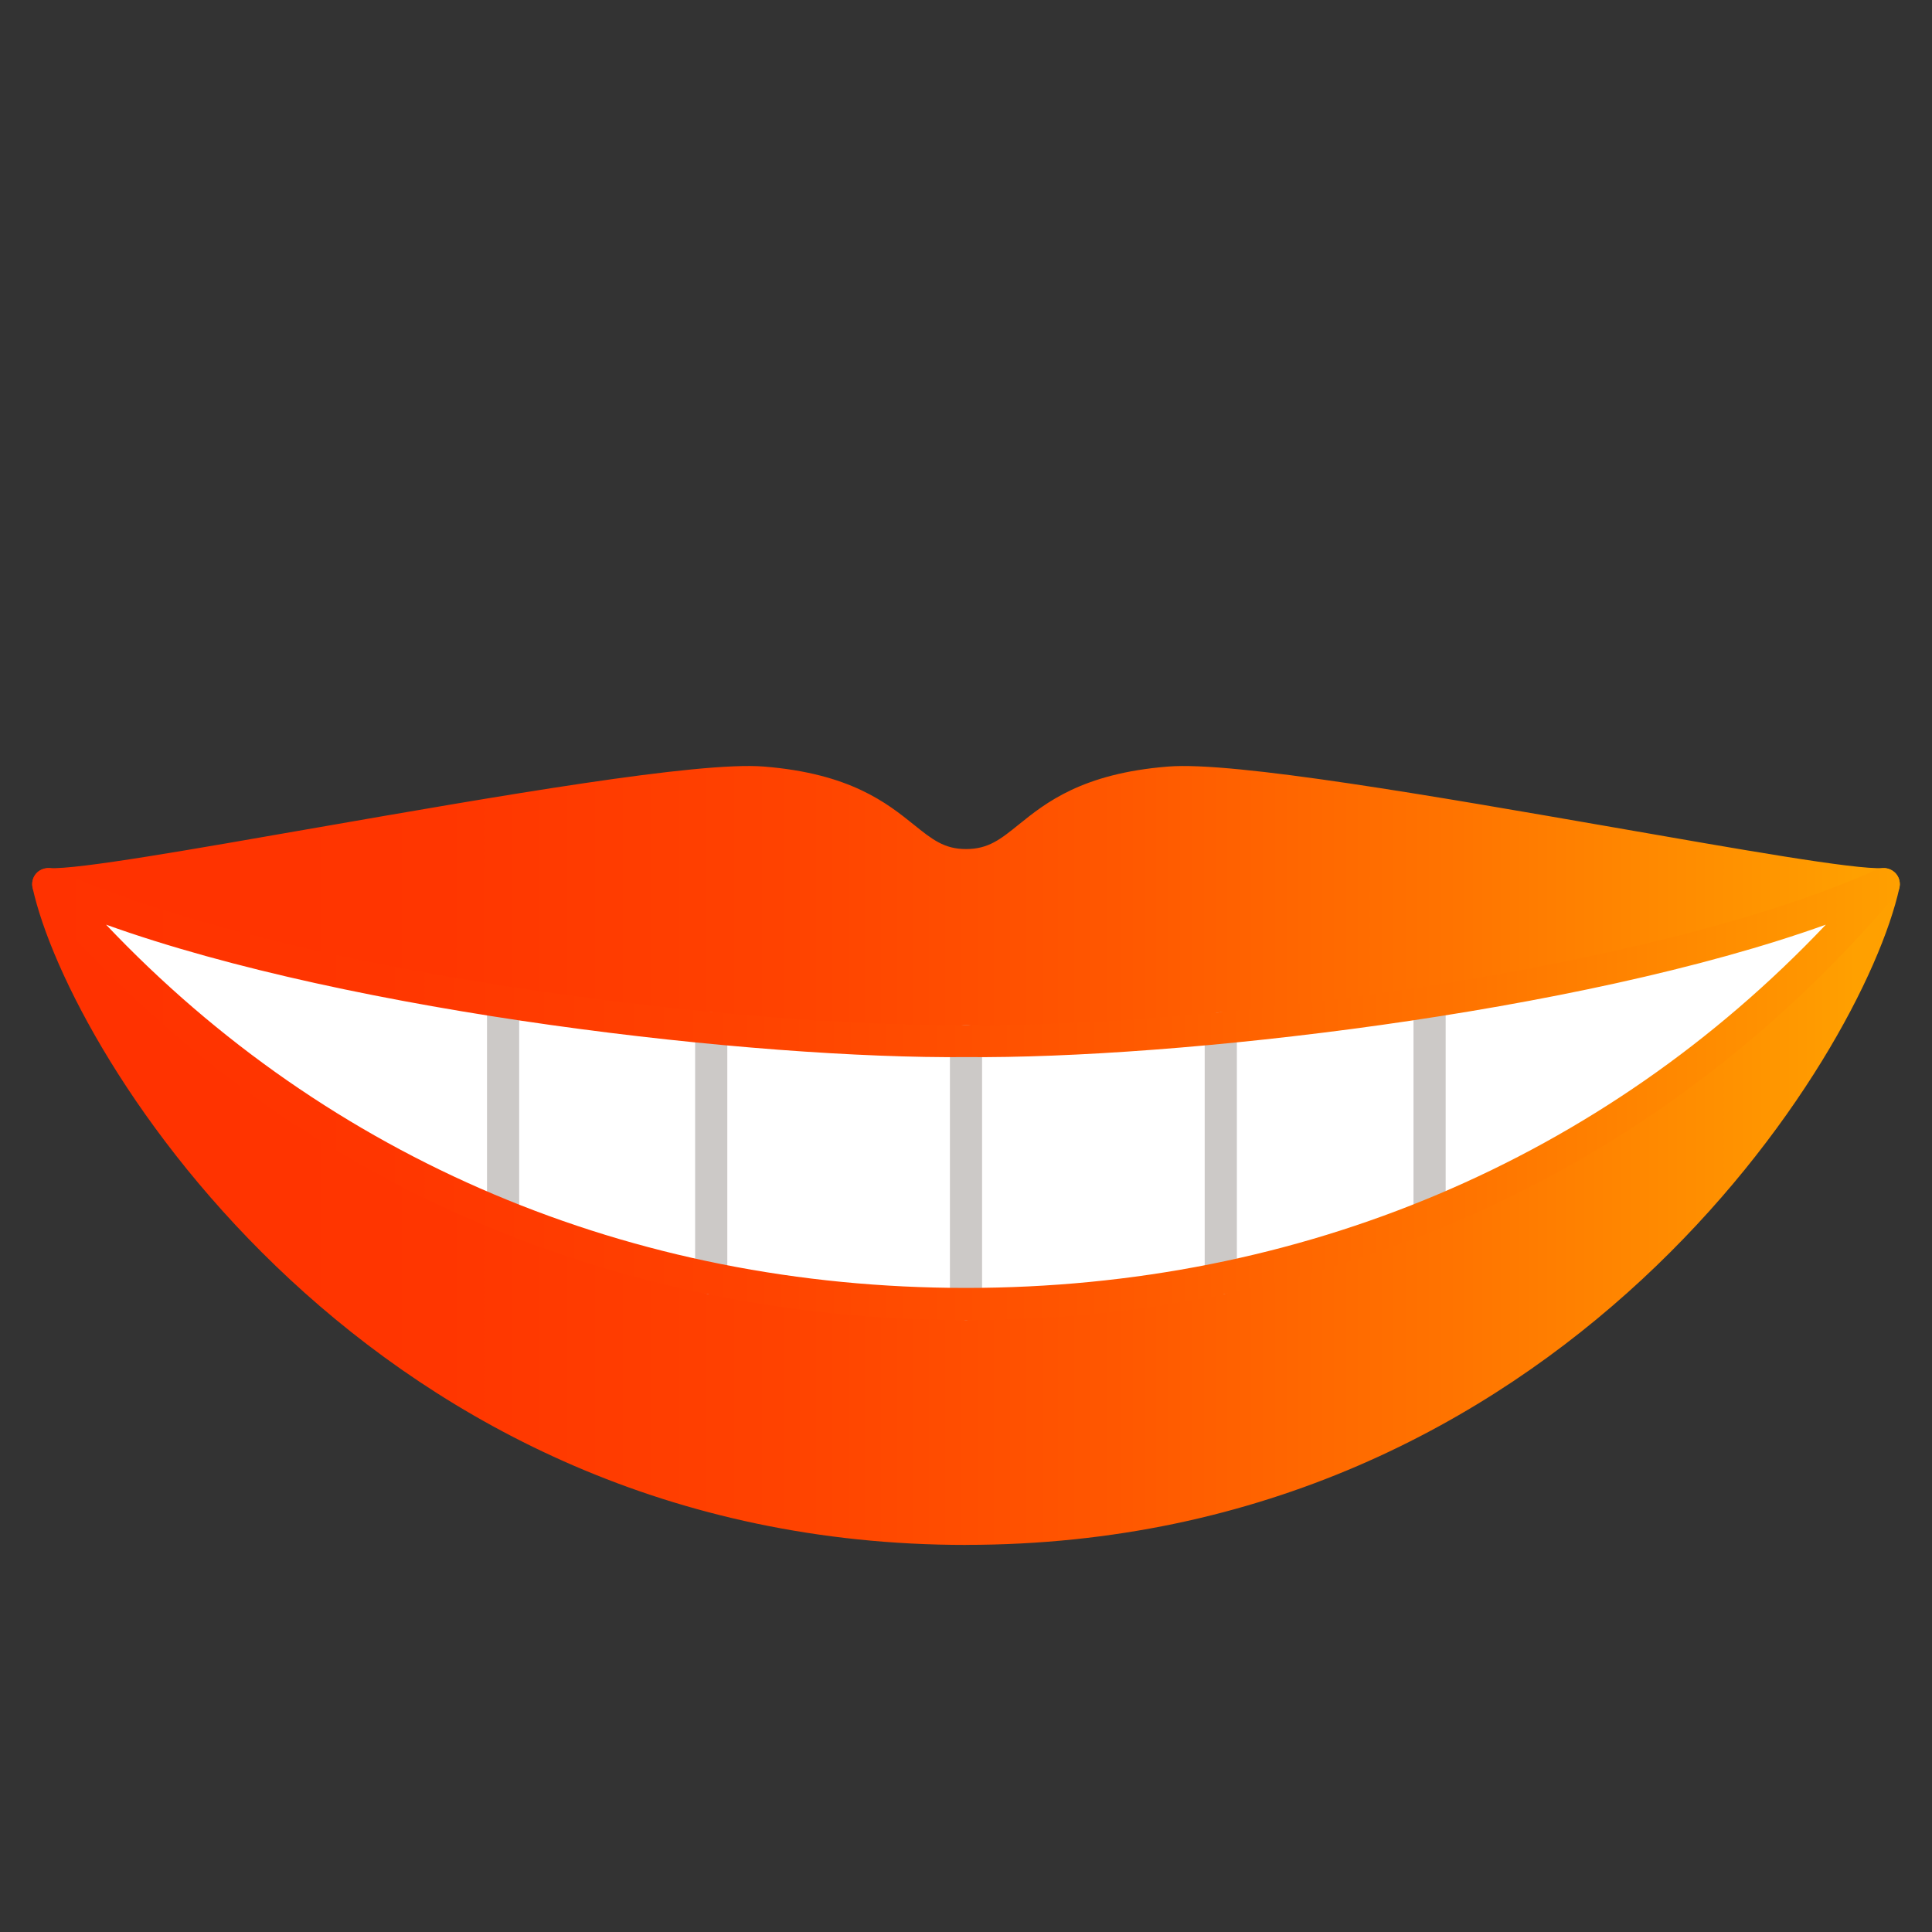
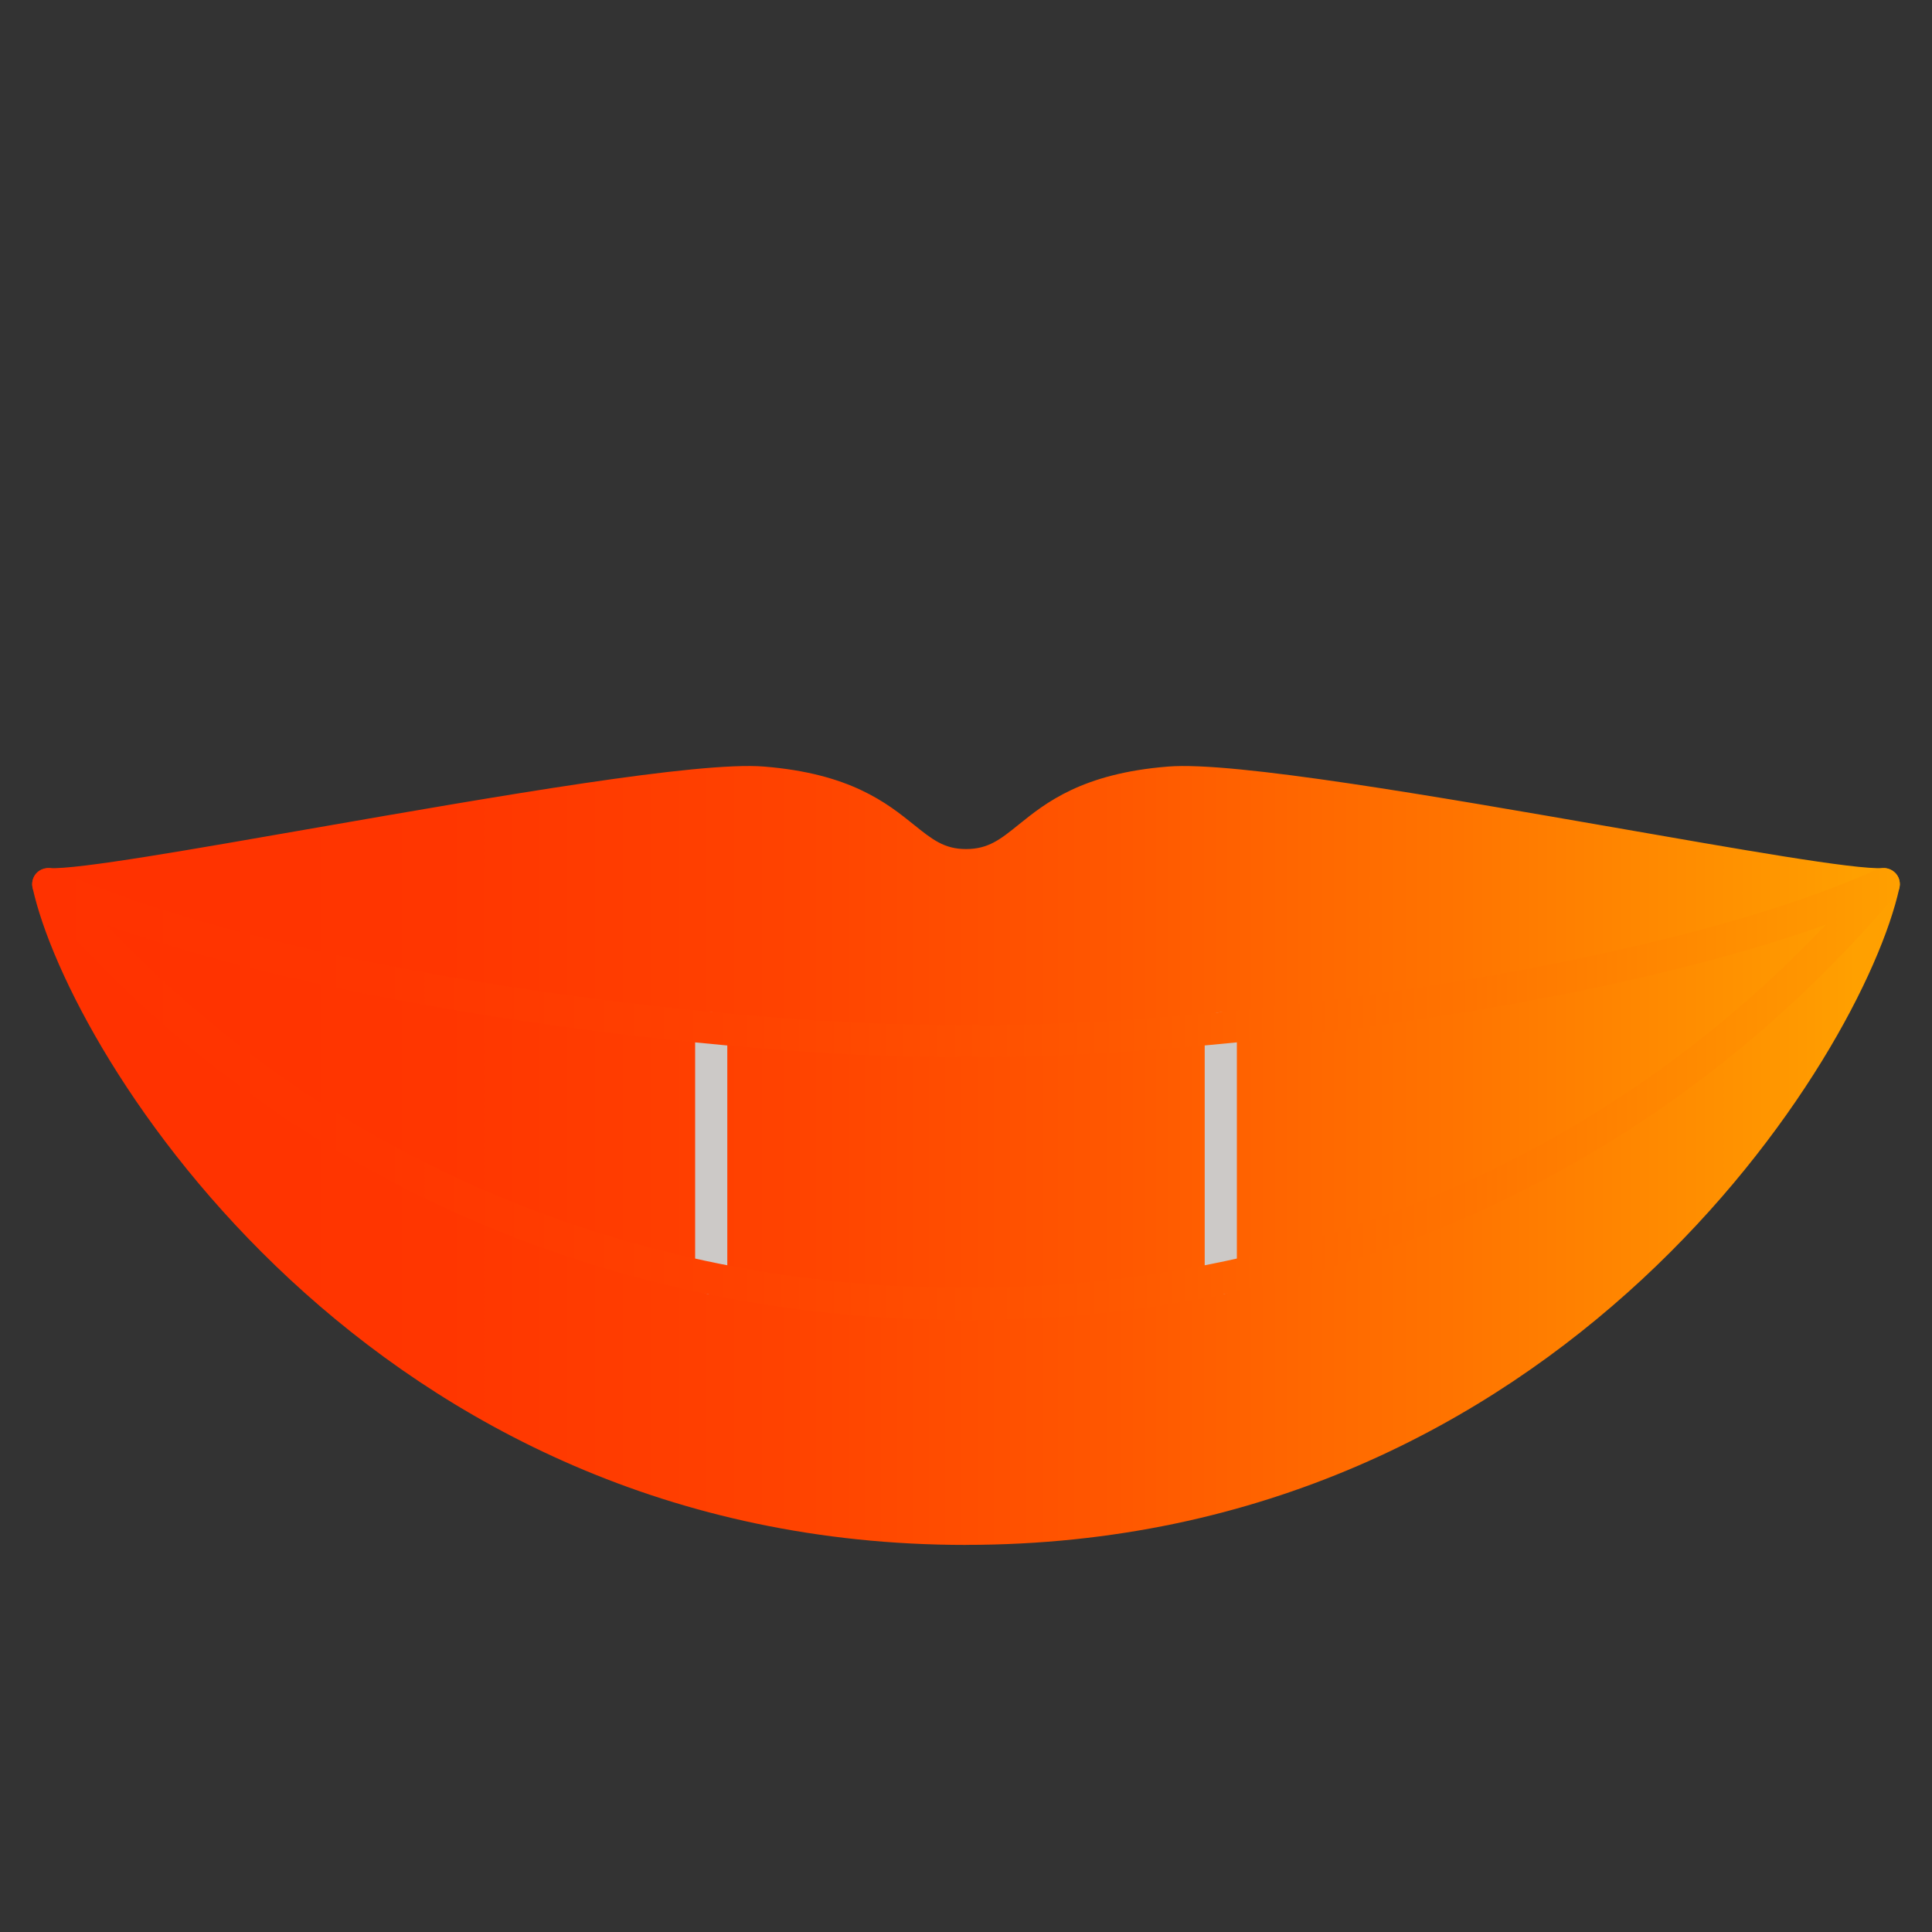
<svg xmlns="http://www.w3.org/2000/svg" xmlns:xlink="http://www.w3.org/1999/xlink" id="b" data-name="レイヤー 2" viewBox="0 0 40 40">
  <rect x="0" y="0" width="40" height="40" fill="#333333" stroke="none" />
  <defs>
    <style>
      .h {
        fill: url(#g);
      }

      .i {
        fill: url(#f);
      }

      .j {
        fill: url(#e);
      }

      .k, .l {
        fill: none;
      }

      .m {
        fill: #fff;
      }

      .n {
        fill: #ccc9c7;
      }

      .l {
        stroke: #646464;
        stroke-linecap: round;
        stroke-linejoin: round;
        stroke-width: .667px;
      }
    </style>
    <linearGradient id="e" data-name="名称未設定グラデーション 66" x1="2.463" y1="23.922" x2="38.446" y2="23.922" gradientUnits="userSpaceOnUse">
      <stop offset="0" stop-color="#ff3200" />
      <stop offset=".186" stop-color="#ff3600" />
      <stop offset=".378" stop-color="#ff4200" />
      <stop offset=".573" stop-color="#ff5700" />
      <stop offset=".771" stop-color="#ff7400" />
      <stop offset=".969" stop-color="#f90" />
      <stop offset="1" stop-color="#ffa000" />
    </linearGradient>
    <linearGradient id="f" data-name="名称未設定グラデーション 66" x1="2.463" y1="23.922" x2="38.446" y2="23.922" xlink:href="#e" />
    <linearGradient id="g" data-name="名称未設定グラデーション 66" x1=".667" y1="22.652" x2="39.333" y2="22.652" xlink:href="#e" />
  </defs>
  <g id="c" data-name="レイヤー 1">
    <g id="d" data-name="icon-treat7">
      <rect class="k" width="40" height="40" />
      <line class="l" x1="20" y1="25.215" x2="20" y2="21.131" />
      <g>
        <path class="j" d="M20,17.912c-1.355,0-1.316-1.477-4.208-1.709-2.295-.184-13.346,2.17-14.792,2.104,.595,2.713,6.246,13.346,19,13.346,12.754,0,18.405-10.633,19-13.346-1.446,.066-12.498-2.288-14.792-2.104-2.892,.233-2.829,1.709-4.208,1.709Z" />
-         <path class="m" d="M20,21.552c-4.541,.052-14.081-1.04-19-3.246,5.156,6.098,12.181,8.692,19,8.692,6.819,0,13.844-2.594,19-8.692-4.919,2.206-14.459,3.298-19,3.246Z" />
        <path class="n" d="M25.275,26.799c-.184,0-.333-.149-.333-.334v-5.173c0-.184,.149-.334,.333-.334s.333,.149,.333,.334v5.173c0,.184-.149,.334-.333,.334Z" />
        <path class="n" d="M14.725,26.799c-.184,0-.333-.149-.333-.334v-5.173c0-.184,.149-.334,.333-.334s.333,.149,.333,.334v5.173c0,.184-.149,.334-.333,.334Z" />
-         <path class="n" d="M10.416,25.436c-.184,0-.333-.149-.333-.334v-4.157c0-.184,.149-.334,.333-.334s.333,.149,.333,.334v4.157c0,.184-.149,.334-.333,.334Z" />
-         <path class="n" d="M20,27.331c-.184,0-.333-.149-.333-.334v-5.446c0-.184,.149-.334,.333-.334s.333,.149,.333,.334v5.446c0,.184-.149,.334-.333,.334Z" />
        <path class="i" d="M20,31.986C7.68,31.986,1.439,21.865,.674,18.377c-.022-.101,.004-.207,.071-.286,.067-.079,.168-.117,.27-.118,.584,.035,2.996-.394,5.557-.84,3.695-.643,7.883-1.375,9.247-1.262,1.782,.143,2.545,.756,3.102,1.204,.378,.304,.628,.504,1.079,.504,.463,0,.714-.202,1.094-.509,.553-.446,1.31-1.057,3.087-1.199,1.362-.112,5.551,.619,9.247,1.262,2.561,.446,4.975,.875,5.557,.84,.1-.007,.203,.039,.27,.118,.067,.079,.093,.185,.071,.286-.764,3.488-7.006,13.608-19.326,13.608ZM1.435,18.621c.91,2.764,6.342,12.698,18.565,12.698s17.655-9.934,18.565-12.698c-.893-.078-2.671-.382-5.252-.832-3.475-.605-7.799-1.352-9.08-1.255-1.571,.127-2.182,.619-2.721,1.054-.419,.337-.814,.657-1.513,.657-.685,0-1.079-.316-1.496-.652-.544-.437-1.16-.932-2.738-1.059-1.279-.102-5.604,.65-9.08,1.255-2.58,.449-4.359,.754-5.252,.832Z" />
-         <path class="n" d="M29.598,25.436c-.184,0-.333-.149-.333-.334v-4.157c0-.184,.149-.334,.333-.334s.333,.149,.333,.334v4.157c0,.184-.149,.334-.333,.334Z" />
        <path class="h" d="M20,27.331c-7.613,0-14.451-3.129-19.255-8.81-.1-.119-.105-.291-.012-.416,.093-.124,.26-.168,.403-.103,4.805,2.155,14.206,3.273,18.86,3.217h.008c4.651,.069,14.055-1.062,18.86-3.217,.143-.063,.31-.019,.403,.103,.093,.124,.089,.297-.012,.416-4.803,5.681-11.642,8.81-19.255,8.81ZM2.196,19.144c4.606,4.862,10.874,7.521,17.803,7.521s13.197-2.659,17.803-7.521c-5.132,1.843-13.48,2.781-17.803,2.742-4.323,.04-12.671-.899-17.803-2.742Z" />
      </g>
    </g>
  </g>
</svg>